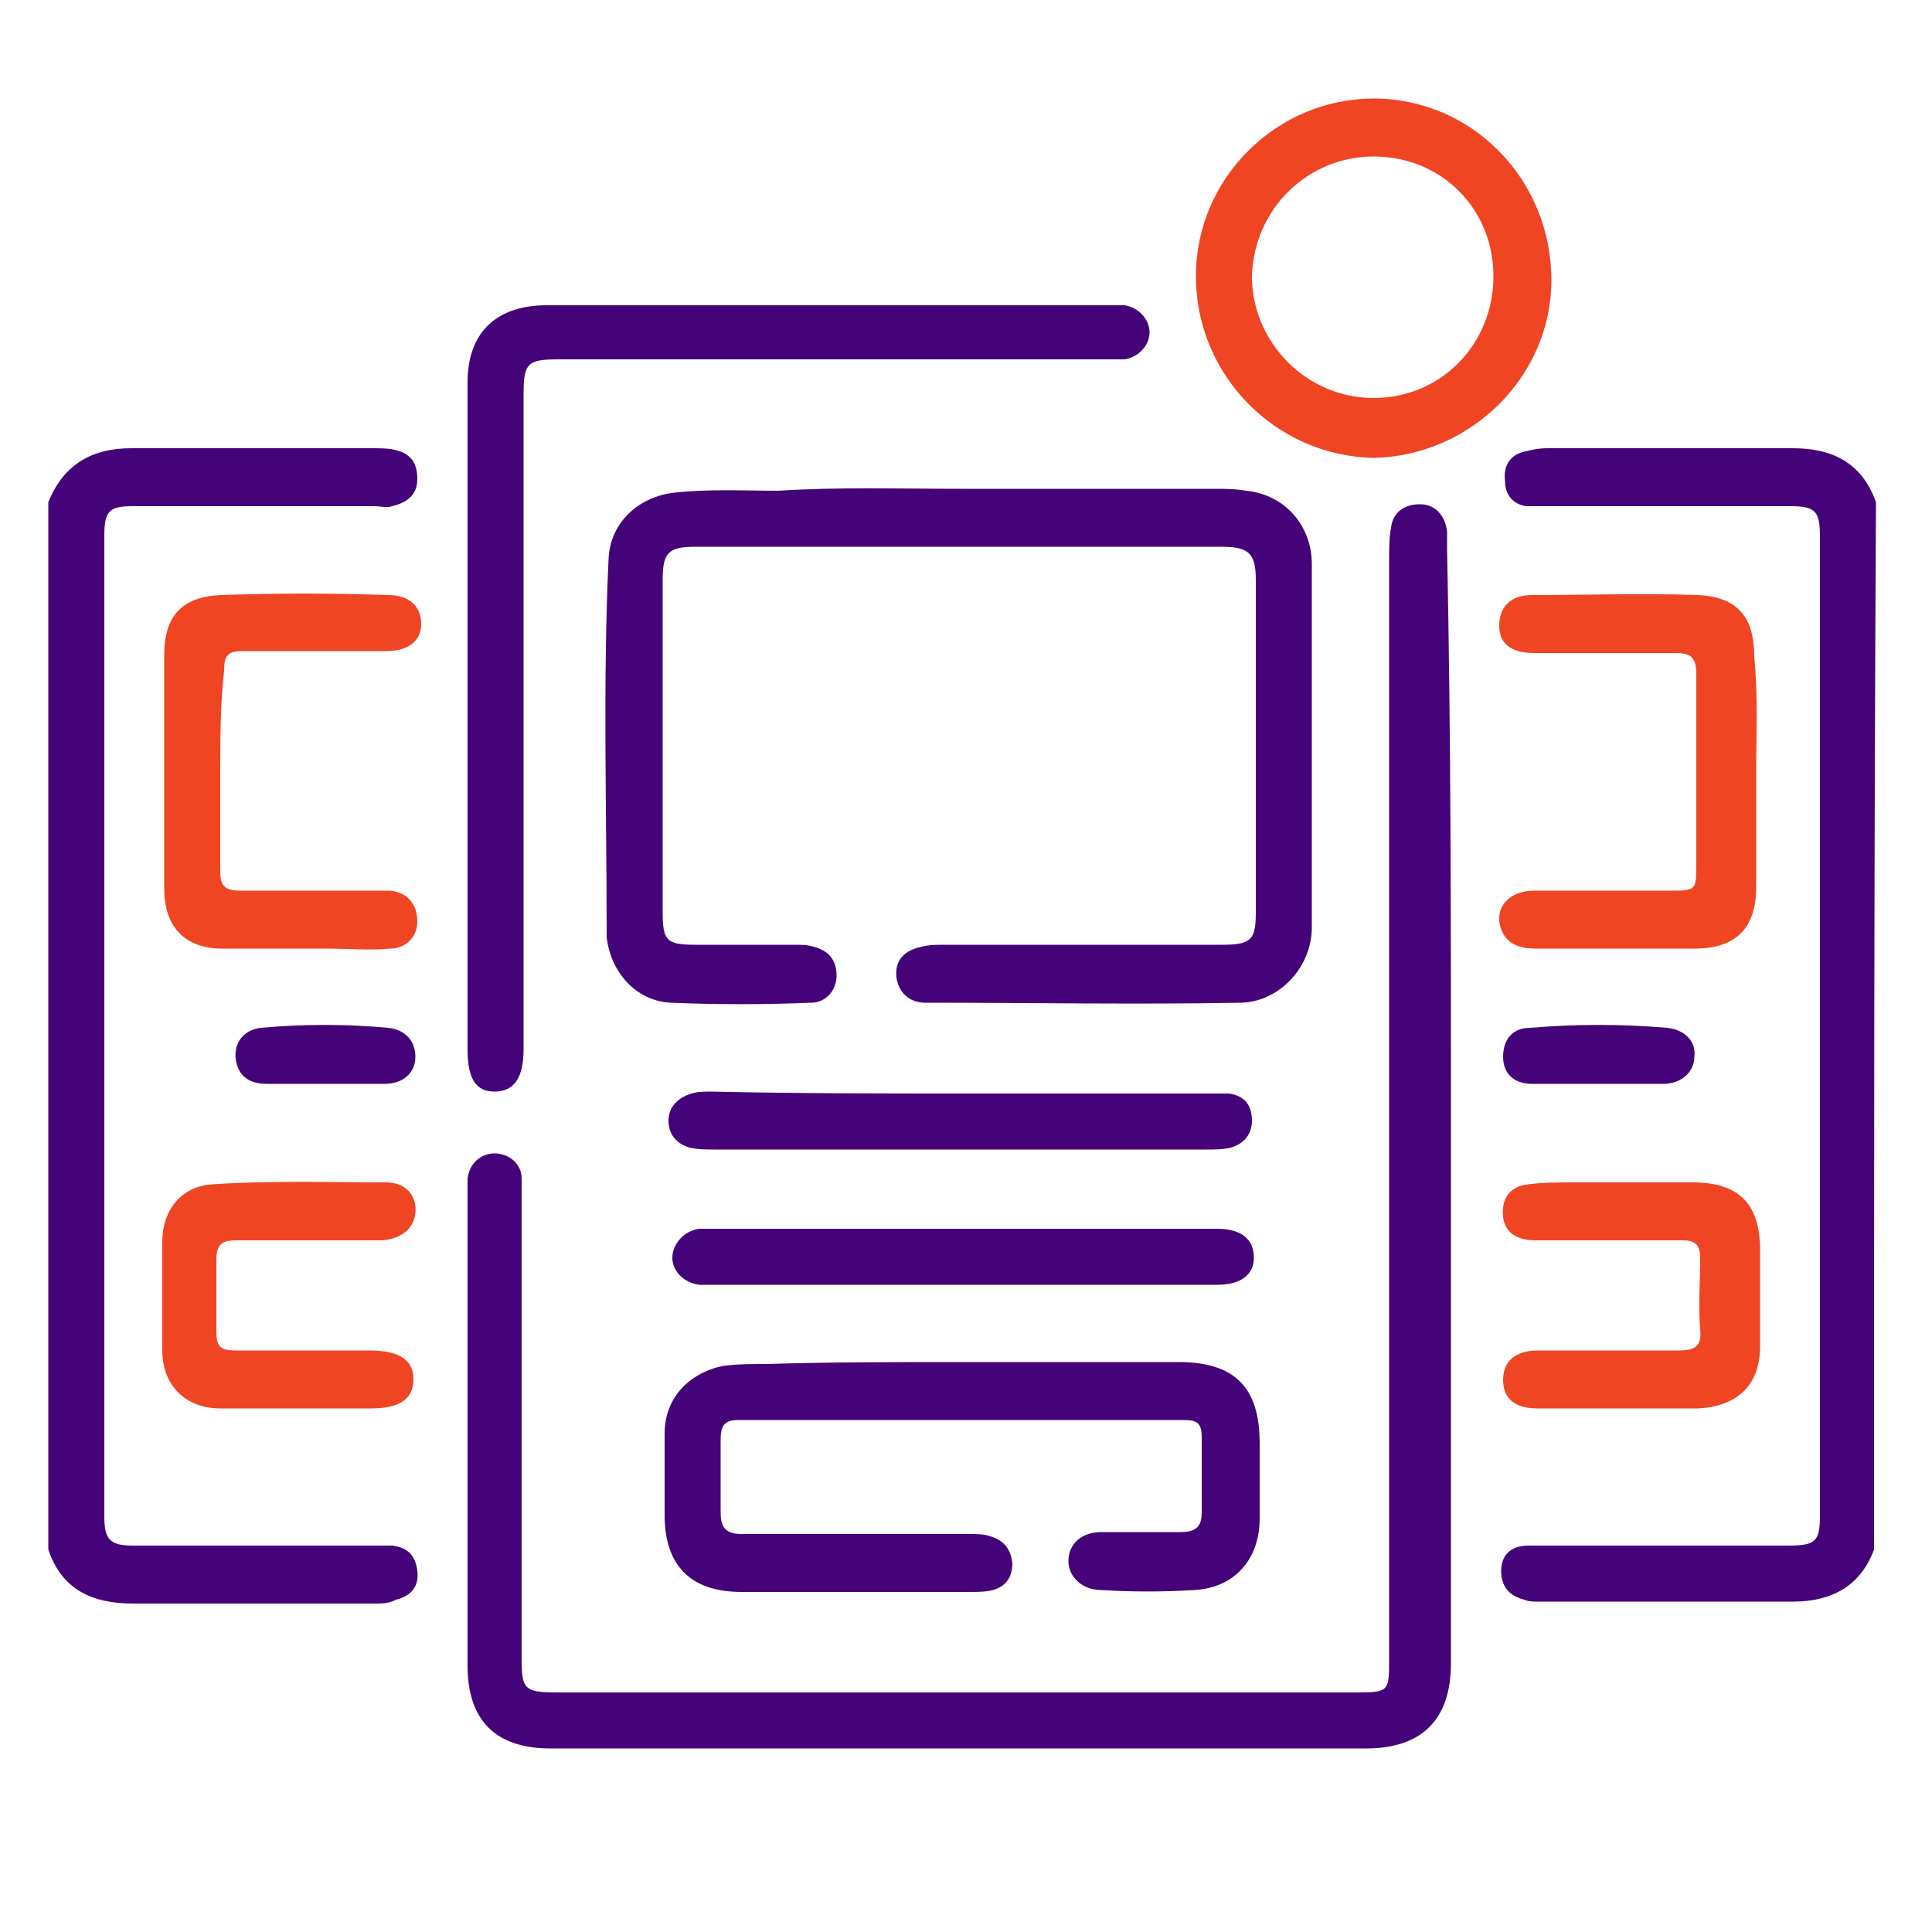
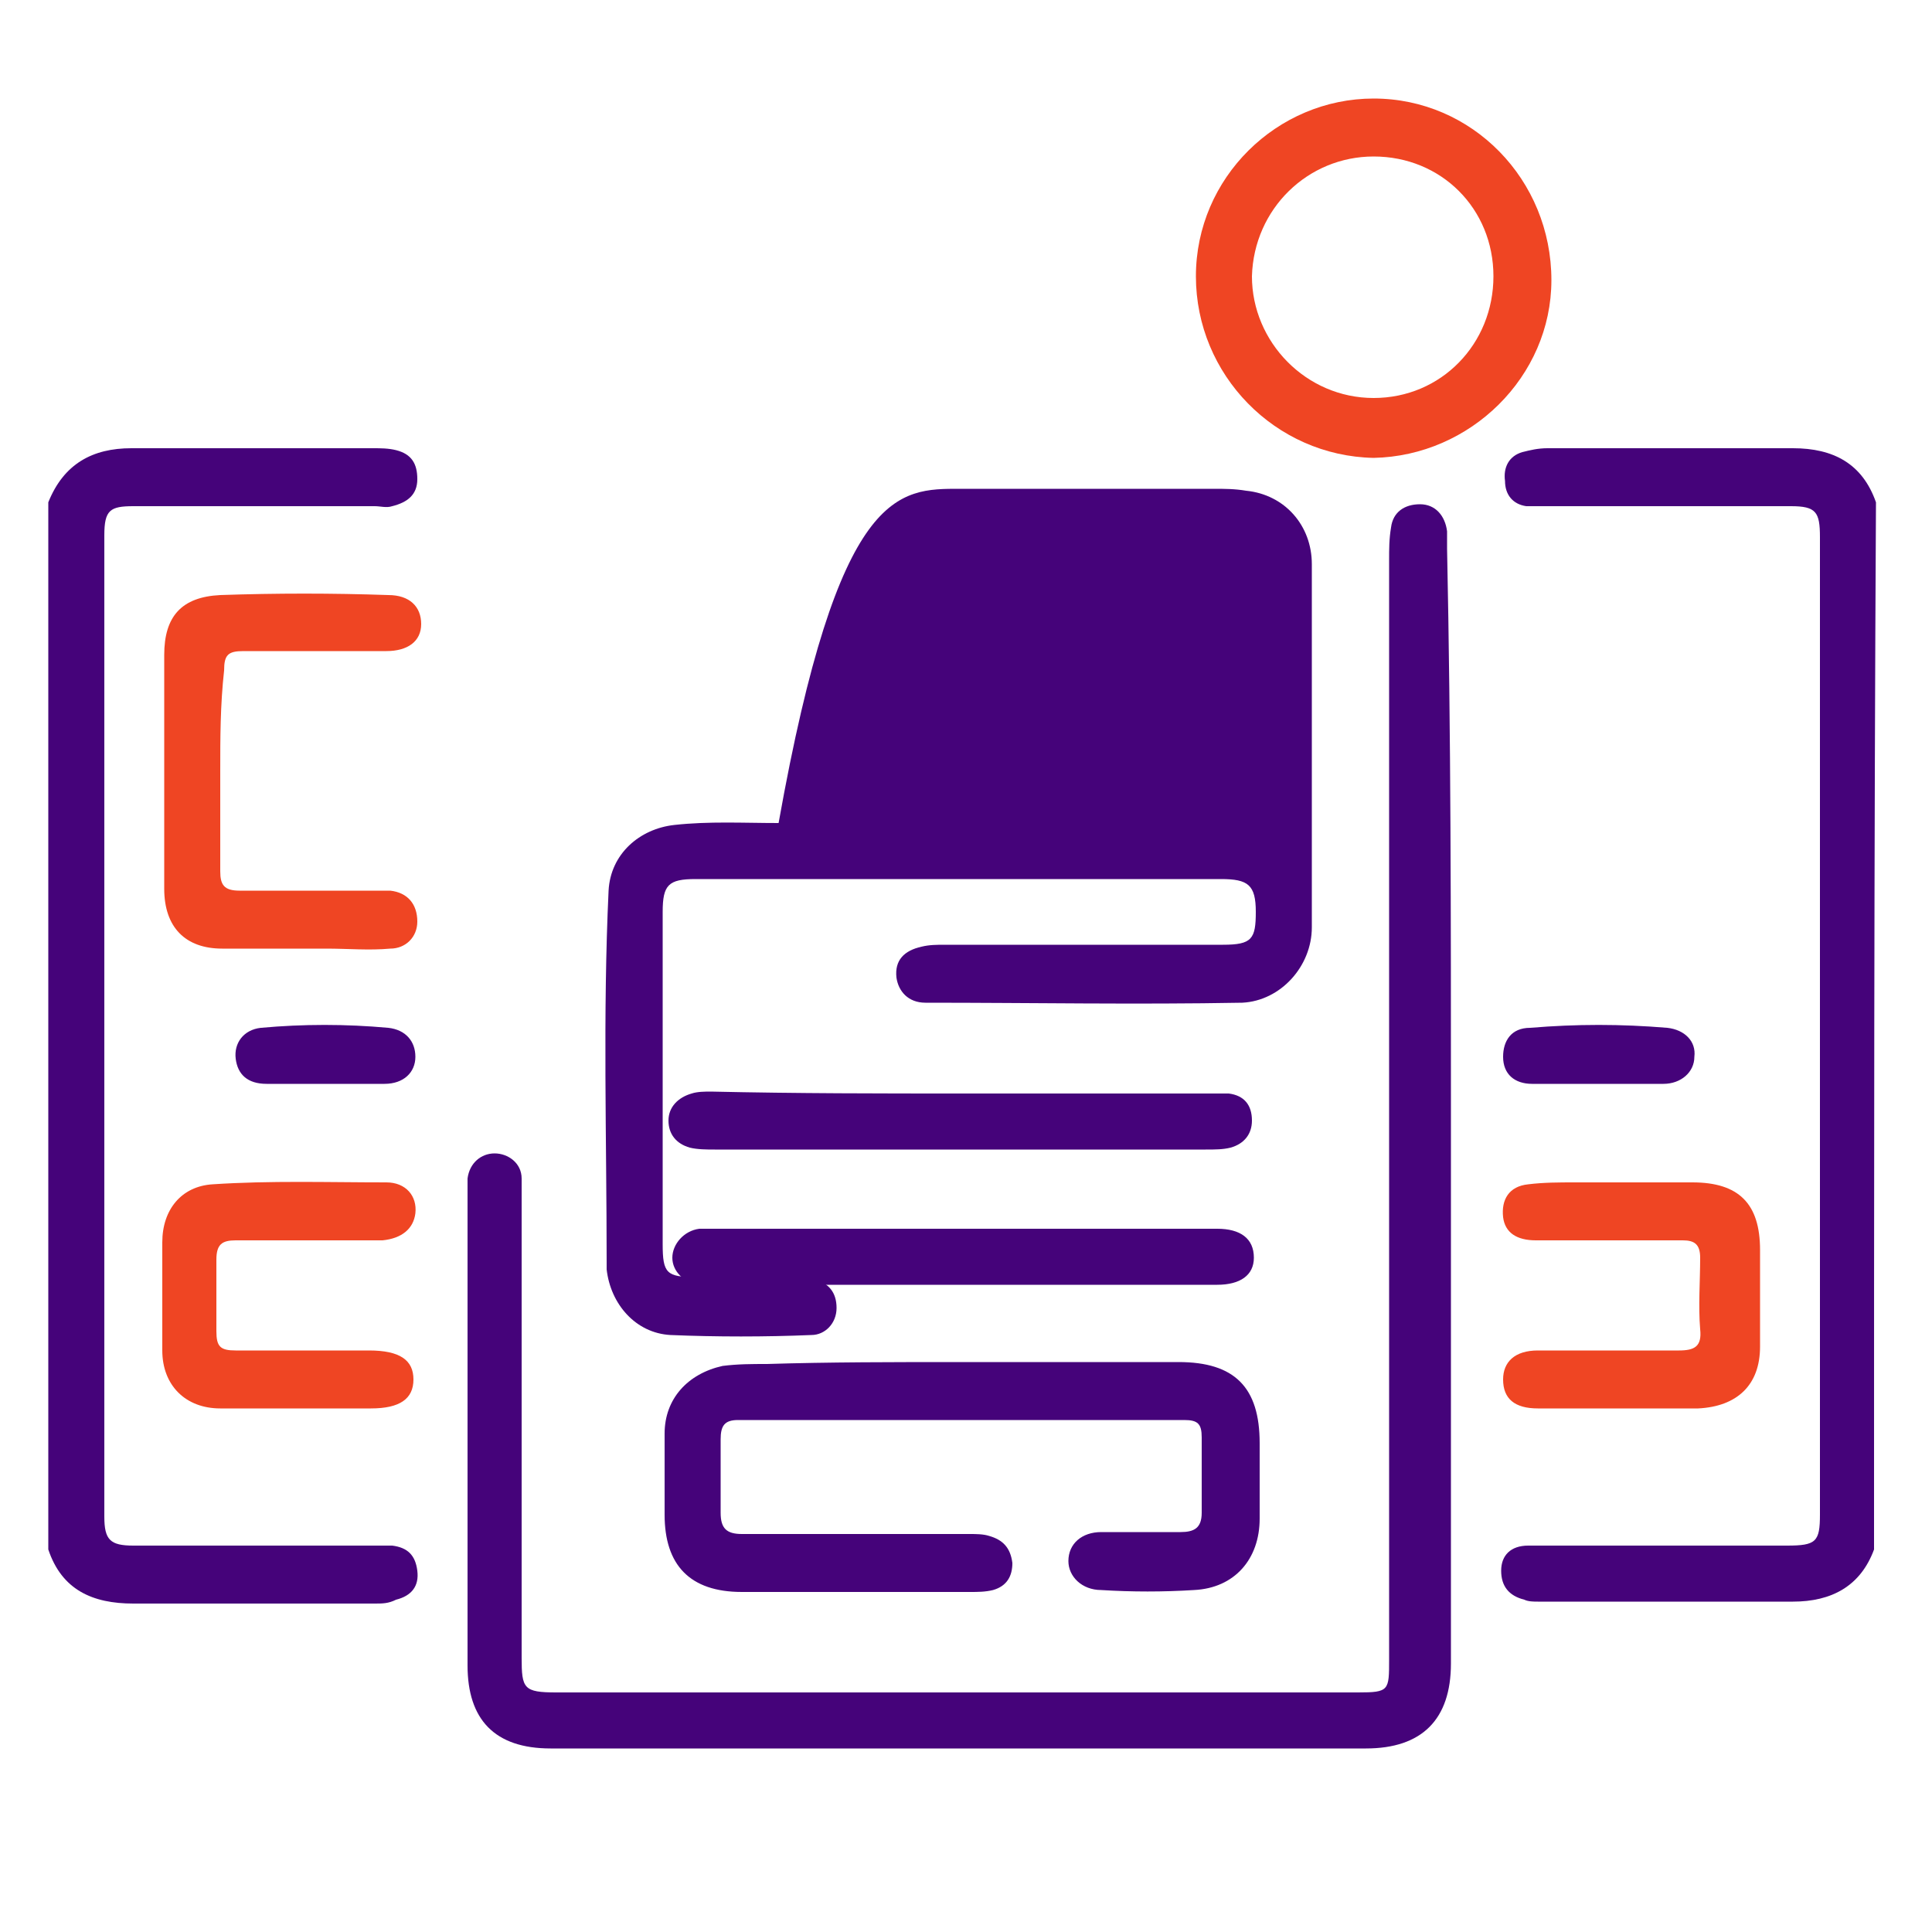
<svg xmlns="http://www.w3.org/2000/svg" version="1.1" id="Layer_1" x="0px" y="0px" viewBox="0 0 100 100" enable-background="new 0 0 100 100" xml:space="preserve">
  <path fill="#45037A" d="M97,80.2c-0.7,1.9-2.2,2.7-4.2,2.7c-4.4,0-8.8,0-13.2,0c-0.2,0-0.5,0-0.7-0.1c-0.8-0.2-1.2-0.7-1.2-1.5  s0.5-1.3,1.4-1.3c0.3,0,0.7,0,1,0c4.1,0,8.2,0,12.4,0c1.5,0,1.7-0.2,1.7-1.6c0-16.9,0-33.7,0-50.6c0-1.3-0.2-1.6-1.5-1.6  c-4.2,0-8.5,0-12.7,0c-0.3,0-0.7,0-1,0c-0.7-0.1-1.1-0.6-1.1-1.3c-0.1-0.7,0.2-1.3,0.9-1.5c0.4-0.1,0.8-0.2,1.3-0.2  c4.2,0,8.5,0,12.7,0c2.1,0,3.6,0.8,4.3,2.8C97,44.1,97,62.2,97,80.2z" />
  <path fill="#45037A" d="M2.5,26c0.8-2,2.3-2.8,4.3-2.8c4.2,0,8.3,0,12.5,0c0.4,0,0.8,0,1.2,0.1c0.8,0.2,1.1,0.7,1.1,1.5  s-0.5,1.2-1.3,1.4c-0.3,0.1-0.6,0-0.9,0c-4.2,0-8.4,0-12.5,0c-1.2,0-1.5,0.2-1.5,1.5c0,16.9,0,33.9,0,50.8c0,1.2,0.3,1.5,1.5,1.5  c4.2,0,8.3,0,12.5,0c0.3,0,0.6,0,0.9,0c0.8,0.1,1.2,0.5,1.3,1.3c0.1,0.8-0.3,1.3-1.1,1.5C20.1,83,19.8,83,19.4,83  c-4.2,0-8.3,0-12.5,0c-2.1,0-3.7-0.7-4.4-2.8C2.5,62.2,2.5,44.1,2.5,26z" />
  <path fill="#45037A" d="M75.1,57.3c0,9.6,0,19.2,0,28.8c0,2.9-1.5,4.4-4.4,4.4c-14.1,0-28.1,0-42.2,0c-2.9,0-4.3-1.5-4.3-4.3  c0-8.1,0-16.3,0-24.4c0-0.3,0-0.6,0-0.8c0.1-0.8,0.7-1.3,1.4-1.3c0.7,0,1.4,0.5,1.4,1.3c0,0.3,0,0.7,0,1c0,7.9,0,15.9,0,23.8  c0,1.6,0.1,1.8,1.8,1.8c13.8,0,27.7,0,41.5,0c1.6,0,1.6-0.1,1.6-1.7c0-19,0-38,0-56.9c0-0.6,0-1.1,0.1-1.7c0.1-0.8,0.7-1.2,1.5-1.2  s1.3,0.6,1.4,1.4c0,0.3,0,0.6,0,0.9C75.1,38,75.1,47.6,75.1,57.3z" />
-   <path fill="#45037A" d="M49.7,25.3c4.4,0,8.7,0,13.1,0c0.6,0,1.1,0,1.7,0.1c2,0.2,3.4,1.8,3.4,3.8c0,6.3,0,12.5,0,18.8  c0,2-1.6,3.8-3.6,3.9c-5.5,0.1-10.9,0-16.4,0c-0.9,0-1.4-0.6-1.5-1.3c-0.1-0.9,0.4-1.4,1.3-1.6c0.4-0.1,0.8-0.1,1.2-0.1  c4.8,0,9.6,0,14.4,0c1.5,0,1.7-0.3,1.7-1.7c0-5.7,0-11.4,0-17.2c0-1.4-0.4-1.7-1.8-1.7c-9.1,0-18.1,0-27.2,0c-1.4,0-1.7,0.3-1.7,1.7  c0,5.7,0,11.4,0,17.2c0,1.5,0.2,1.7,1.7,1.7c1.7,0,3.4,0,5.1,0c0.3,0,0.7,0,1,0.1c0.8,0.2,1.2,0.7,1.2,1.5s-0.6,1.4-1.3,1.4  c-2.4,0.1-4.9,0.1-7.3,0c-1.8-0.1-3.1-1.6-3.3-3.4c0-0.1,0-0.2,0-0.4c0-6.4-0.2-12.8,0.1-19.2c0.1-1.9,1.6-3.2,3.4-3.4  c1.8-0.2,3.6-0.1,5.4-0.1C43.4,25.2,46.5,25.3,49.7,25.3z" />
-   <path fill="#45037A" d="M24.2,37.1c0-5.8,0-11.5,0-17.3c0-2.6,1.5-4,4.1-4c9.7,0,19.5,0,29.2,0c0.2,0,0.5,0,0.7,0  c0.7,0.1,1.3,0.7,1.3,1.4c0,0.7-0.6,1.3-1.3,1.4c-0.3,0-0.7,0-1,0c-9.4,0-18.9,0-28.3,0c-1.6,0-1.8,0.2-1.8,1.8  c0,11.3,0,22.6,0,33.9c0,1.5-0.5,2.2-1.5,2.2s-1.4-0.7-1.4-2.2C24.2,48.6,24.2,42.8,24.2,37.1z" />
+   <path fill="#45037A" d="M49.7,25.3c4.4,0,8.7,0,13.1,0c0.6,0,1.1,0,1.7,0.1c2,0.2,3.4,1.8,3.4,3.8c0,6.3,0,12.5,0,18.8  c0,2-1.6,3.8-3.6,3.9c-5.5,0.1-10.9,0-16.4,0c-0.9,0-1.4-0.6-1.5-1.3c-0.1-0.9,0.4-1.4,1.3-1.6c0.4-0.1,0.8-0.1,1.2-0.1  c4.8,0,9.6,0,14.4,0c1.5,0,1.7-0.3,1.7-1.7c0-1.4-0.4-1.7-1.8-1.7c-9.1,0-18.1,0-27.2,0c-1.4,0-1.7,0.3-1.7,1.7  c0,5.7,0,11.4,0,17.2c0,1.5,0.2,1.7,1.7,1.7c1.7,0,3.4,0,5.1,0c0.3,0,0.7,0,1,0.1c0.8,0.2,1.2,0.7,1.2,1.5s-0.6,1.4-1.3,1.4  c-2.4,0.1-4.9,0.1-7.3,0c-1.8-0.1-3.1-1.6-3.3-3.4c0-0.1,0-0.2,0-0.4c0-6.4-0.2-12.8,0.1-19.2c0.1-1.9,1.6-3.2,3.4-3.4  c1.8-0.2,3.6-0.1,5.4-0.1C43.4,25.2,46.5,25.3,49.7,25.3z" />
  <path fill="#45037A" d="M49.7,70.5c3.8,0,7.5,0,11.3,0c2.9,0,4.2,1.3,4.2,4.2c0,1.3,0,2.6,0,3.9c0,2.1-1.3,3.6-3.4,3.7  c-1.6,0.1-3.2,0.1-4.8,0c-1,0-1.7-0.7-1.7-1.5c0-0.9,0.7-1.5,1.7-1.5c1.4,0,2.7,0,4.1,0c0.7,0,1.1-0.2,1.1-1c0-1.3,0-2.6,0-3.9  c0-0.7-0.2-0.9-0.9-0.9c-7.7,0-15.4,0-23.1,0c-0.7,0-0.9,0.3-0.9,1c0,1.3,0,2.5,0,3.8c0,0.8,0.3,1.1,1.1,1.1c3.9,0,7.9,0,11.8,0  c0.3,0,0.7,0,1,0.1c0.7,0.2,1.1,0.6,1.2,1.4c0,0.7-0.3,1.2-1,1.4c-0.4,0.1-0.8,0.1-1.2,0.1c-3.9,0-7.9,0-11.8,0c-2.7,0-4-1.4-4-4  c0-1.4,0-2.8,0-4.2c0-1.8,1.2-3.1,3-3.5c0.8-0.1,1.5-0.1,2.3-0.1C42.9,70.5,46.3,70.5,49.7,70.5z" />
  <path fill="#EF4523" d="M61.9,14.3c0-5.1,4.2-9.2,9.2-9.2c5.1,0,9.2,4.2,9.2,9.4c0,5-4.2,9.1-9.2,9.2C66,23.6,61.9,19.4,61.9,14.3z   M77.3,14.3c0-3.5-2.7-6.2-6.2-6.2c-3.4,0-6.2,2.7-6.3,6.2c0,3.4,2.8,6.3,6.3,6.3C74.6,20.6,77.3,17.8,77.3,14.3z" />
-   <path fill="#EF4523" d="M90.9,40c0,2,0,3.9,0,5.9c0,2.1-1,3.2-3.2,3.2c-2.7,0-5.5,0-8.2,0c-0.8,0-1.5-0.2-1.8-1  c-0.4-1.1,0.4-2,1.7-2c2.3,0,4.7,0,7,0c1.4,0,1.4,0,1.4-1.4c0-3.3,0-6.5,0-9.8c0-0.9-0.3-1.1-1.1-1.1c-2.4,0-4.9,0-7.3,0  c-1.2,0-1.8-0.5-1.8-1.4c0-0.9,0.5-1.6,1.7-1.6c2.9,0,5.7-0.1,8.6,0c2,0.1,2.9,1.1,2.9,3.2C91,36,90.9,38,90.9,40z" />
  <path fill="#EF4523" d="M11.4,39.9c0,1.7,0,3.4,0,5.2c0,0.7,0.2,1,1,1c2.3,0,4.6,0,6.9,0c0.3,0,0.6,0,0.9,0c0.9,0.1,1.4,0.7,1.4,1.6  c0,0.8-0.6,1.4-1.4,1.4c-1.1,0.1-2.2,0-3.3,0c-1.8,0-3.6,0-5.4,0c-1.9,0-3-1.1-3-3.1c0-4,0-8.1,0-12.1c0-2,0.9-3,2.9-3.1  c2.9-0.1,5.8-0.1,8.7,0c1.1,0,1.7,0.6,1.7,1.5s-0.7,1.4-1.8,1.4c-2.5,0-4.9,0-7.4,0c-0.8,0-1,0.2-1,1C11.4,36.5,11.4,38.2,11.4,39.9  z" />
  <path fill="#EF4523" d="M15.5,72.9c-1.4,0-2.7,0-4.1,0c-1.8,0-3-1.2-3-3c0-1.9,0-3.8,0-5.6c0-1.7,1-2.9,2.6-3c3-0.2,6-0.1,9-0.1  c1,0,1.6,0.7,1.5,1.6c-0.1,0.8-0.7,1.3-1.7,1.4c-2.5,0-5,0-7.6,0c-0.7,0-1,0.2-1,1c0,1.2,0,2.5,0,3.7c0,0.8,0.2,1,1,1  c2.3,0,4.6,0,6.9,0c1.6,0,2.3,0.5,2.3,1.5s-0.7,1.5-2.2,1.5C18.1,72.9,16.8,72.9,15.5,72.9z" />
  <path fill="#EF4523" d="M83.7,72.9c-1.4,0-2.8,0-4.1,0c-1.2,0-1.8-0.5-1.8-1.5c0-0.9,0.6-1.5,1.8-1.5c2.4,0,4.9,0,7.3,0  c0.8,0,1.2-0.2,1.1-1.1c-0.1-1.2,0-2.5,0-3.7c0-0.7-0.3-0.9-0.9-0.9c-2.5,0-5,0-7.6,0c-1,0-1.6-0.4-1.7-1.2  c-0.1-0.9,0.3-1.6,1.3-1.7c0.8-0.1,1.6-0.1,2.4-0.1c2,0,4.1,0,6.1,0c2.4,0,3.5,1.1,3.5,3.5c0,1.7,0,3.3,0,5c0,2-1.2,3.1-3.2,3.2  C86.4,72.9,85.1,72.9,83.7,72.9z" />
  <path fill="#45037A" d="M49.9,56.6c4.2,0,8.5,0,12.7,0c0.3,0,0.7,0,1,0c0.8,0.1,1.2,0.6,1.2,1.4c0,0.7-0.4,1.2-1.1,1.4  c-0.4,0.1-0.8,0.1-1.3,0.1c-8.5,0-17,0-25.4,0c-0.4,0-0.9,0-1.3-0.1c-0.7-0.2-1.1-0.7-1.1-1.4s0.5-1.2,1.2-1.4  c0.3-0.1,0.7-0.1,1-0.1C41.3,56.6,45.6,56.6,49.9,56.6z" />
  <path fill="#45037A" d="M49.7,66.5c-4.2,0-8.5,0-12.7,0c-0.3,0-0.6,0-0.8,0c-0.8-0.1-1.4-0.7-1.4-1.4c0-0.7,0.6-1.4,1.4-1.5  c0.2,0,0.5,0,0.7,0c8.6,0,17.3,0,25.9,0c0.1,0,0.1,0,0.2,0c1.2,0,1.9,0.5,1.9,1.5c0,0.9-0.7,1.4-1.9,1.4c-1,0-2,0-3,0  C56.6,66.5,53.2,66.5,49.7,66.5z" />
  <path fill="#45037A" d="M82.6,56.1c-1.1,0-2.2,0-3.3,0c-0.9,0-1.5-0.5-1.5-1.4c0-0.8,0.4-1.5,1.4-1.5c2.4-0.2,4.7-0.2,7.1,0  c0.9,0.1,1.5,0.7,1.4,1.5c0,0.8-0.7,1.4-1.6,1.4C84.9,56.1,83.7,56.1,82.6,56.1z" />
  <path fill="#45037A" d="M16.8,56.1c-1,0-2,0-3,0s-1.5-0.5-1.6-1.3s0.4-1.5,1.3-1.6c2.2-0.2,4.4-0.2,6.6,0c0.9,0.1,1.4,0.7,1.4,1.5  s-0.6,1.4-1.6,1.4C18.9,56.1,17.9,56.1,16.8,56.1z" />
</svg>